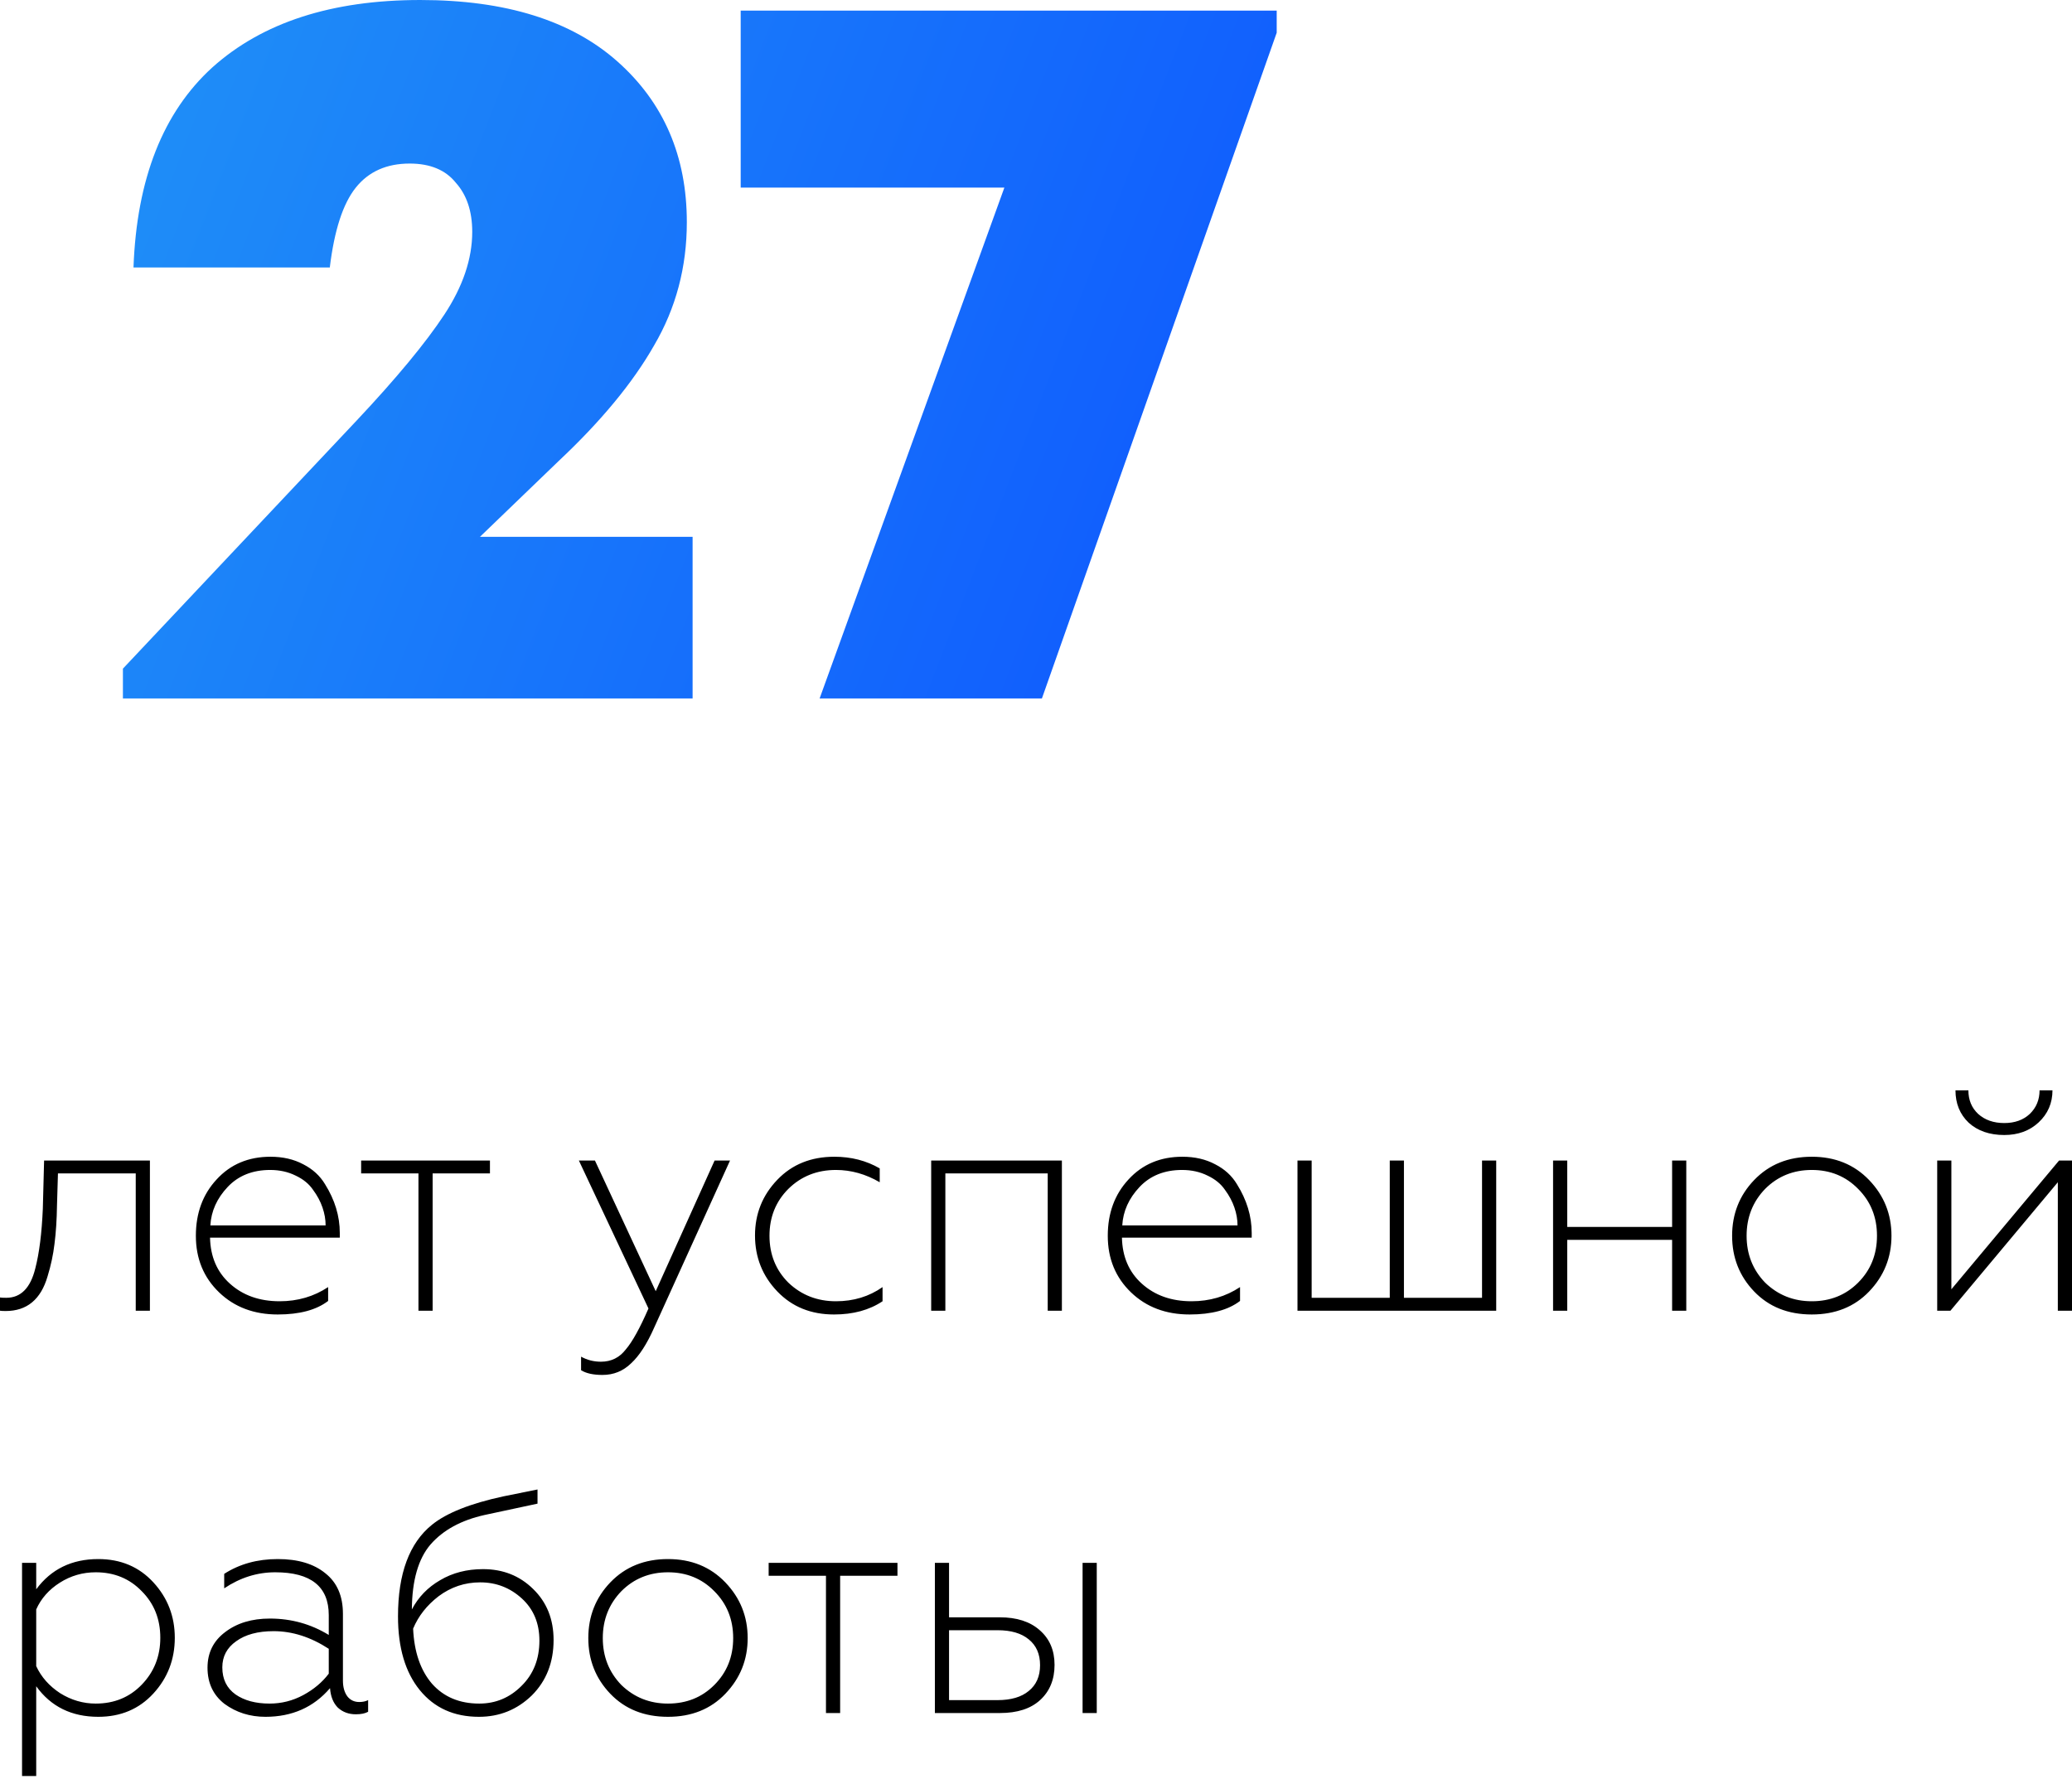
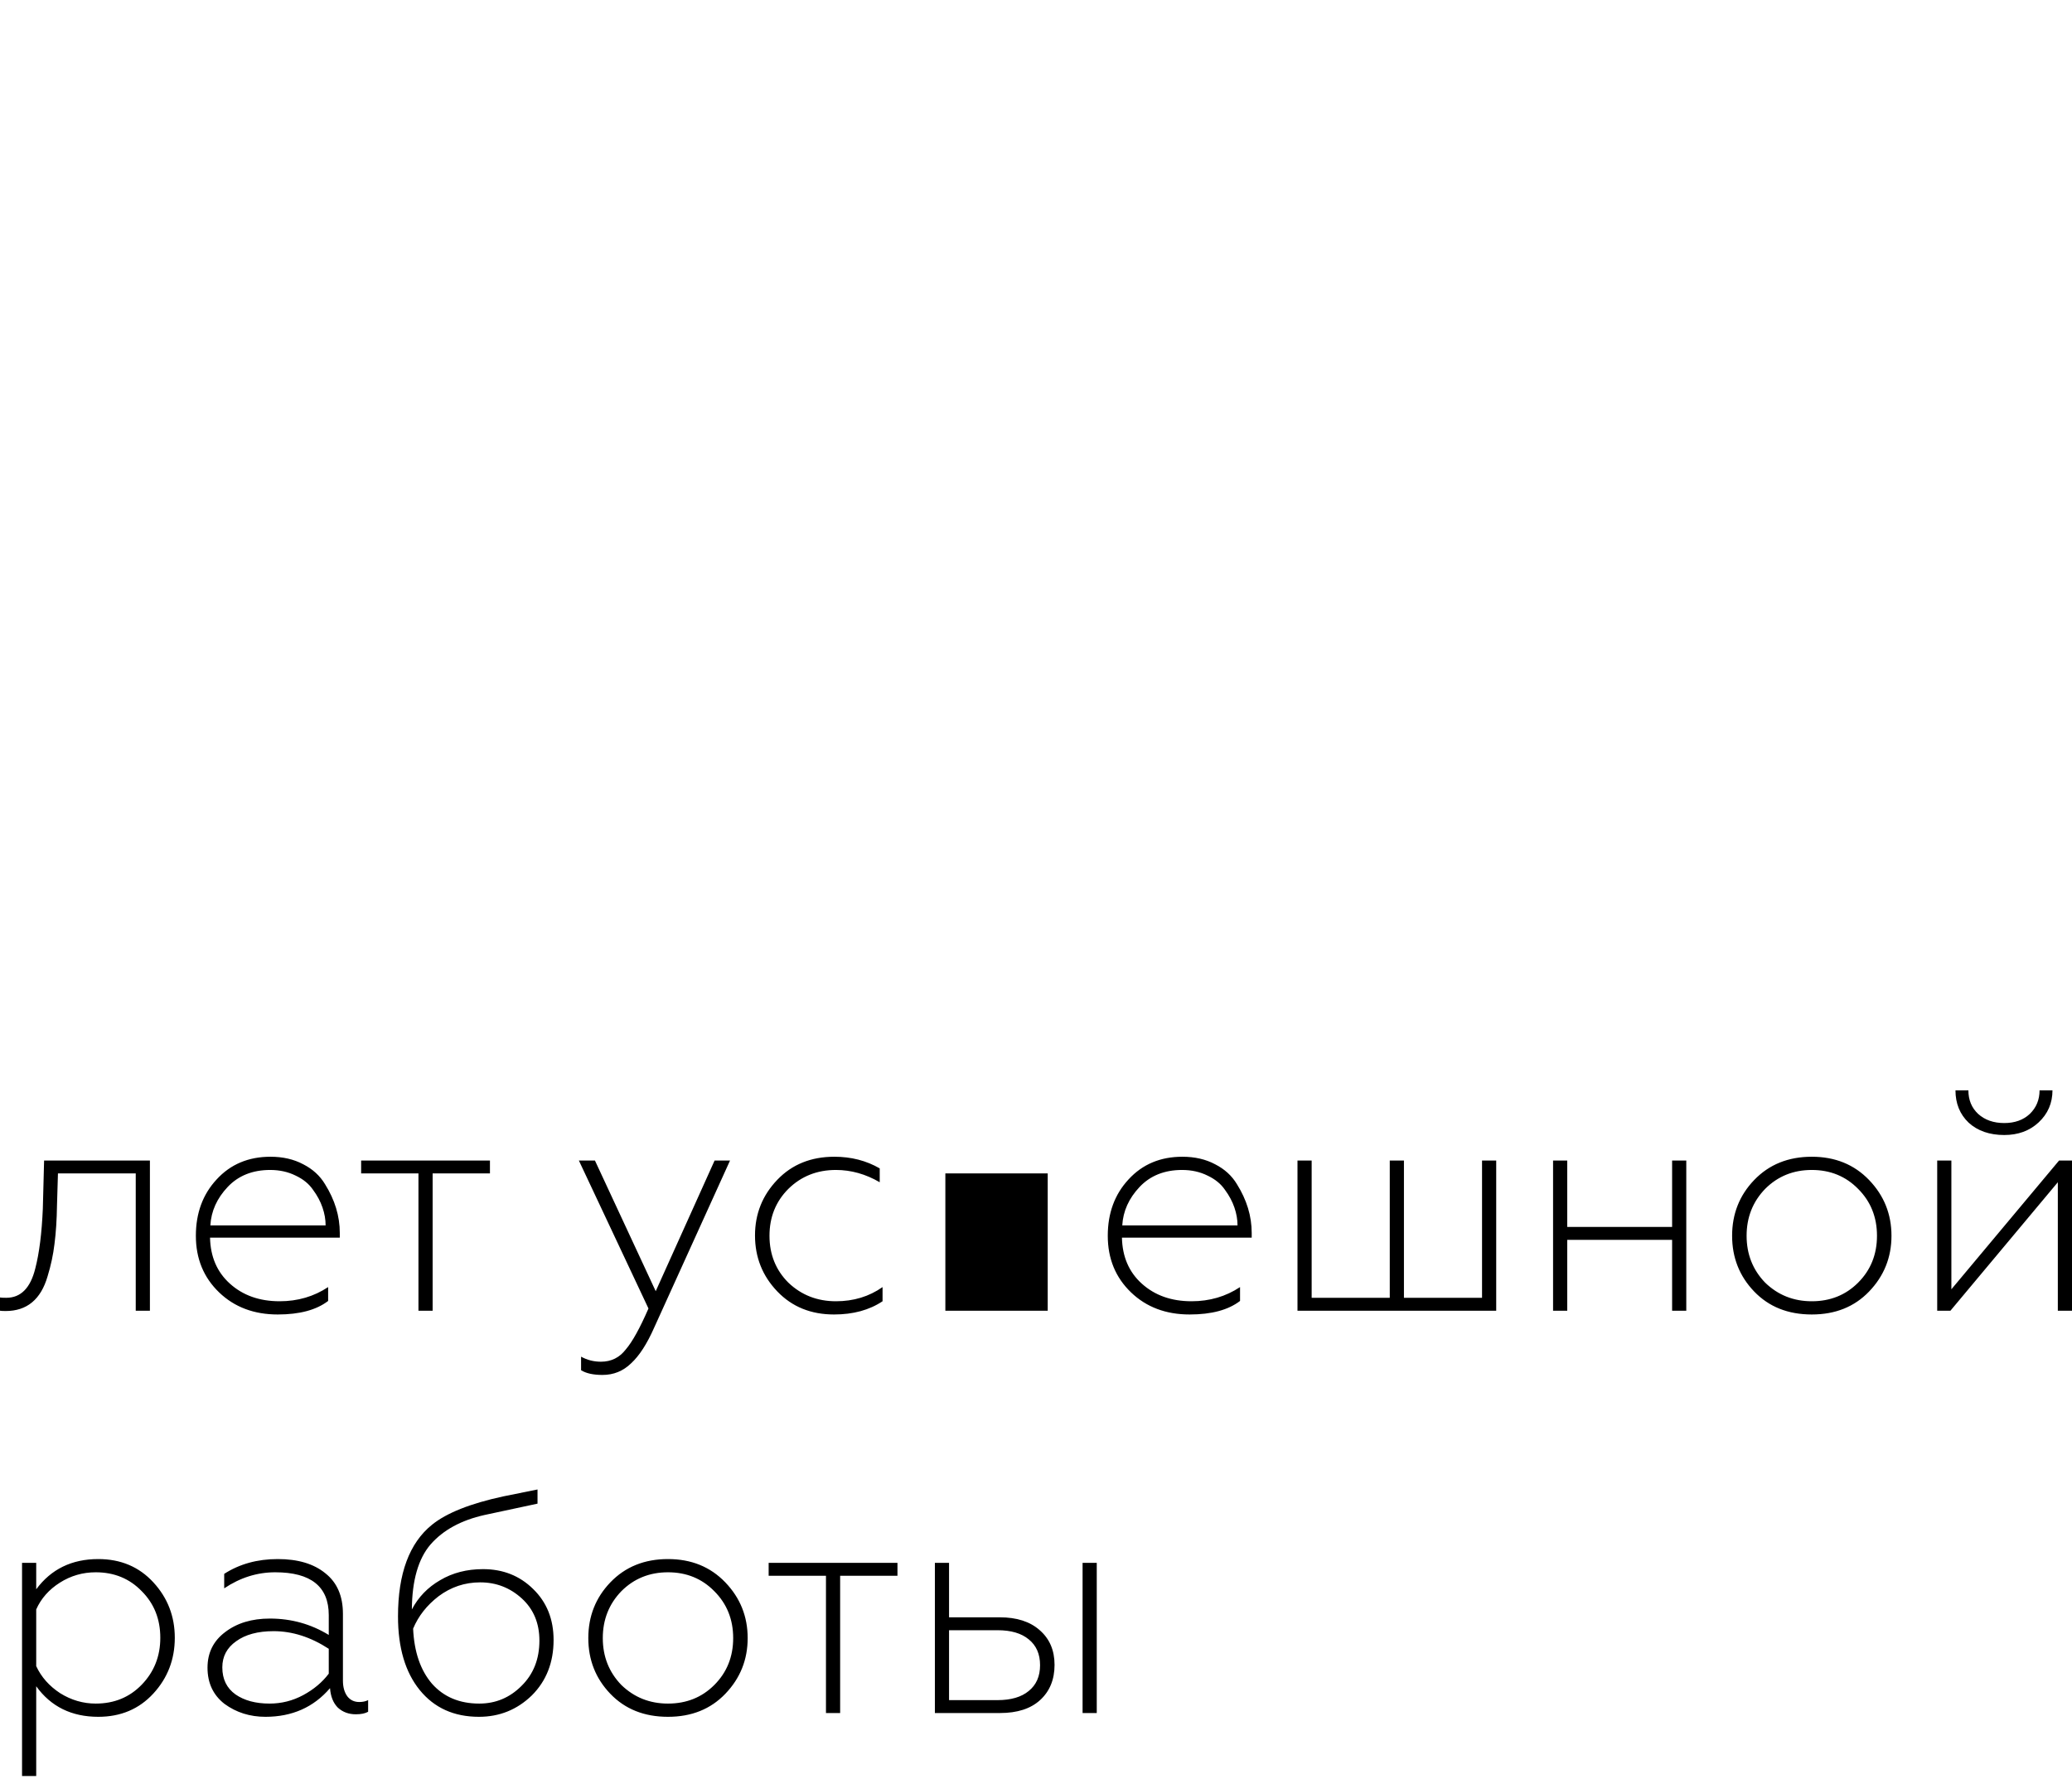
<svg xmlns="http://www.w3.org/2000/svg" width="474" height="407" viewBox="0 0 474 407" fill="none">
-   <path d="M28.118 153L81.613 96.203C90.712 86.517 97.39 78.445 101.646 71.987C105.902 65.53 108.03 59.219 108.03 53.055C108.03 48.359 106.783 44.616 104.288 41.828C101.94 38.893 98.417 37.425 93.721 37.425C88.438 37.425 84.328 39.26 81.393 42.929C78.458 46.598 76.476 52.688 75.449 61.2H30.54C31.274 40.947 37.291 25.684 48.592 15.411C60.039 5.137 75.889 0.001 96.143 0.001C115.662 0.001 130.705 4.697 141.272 14.09C151.839 23.483 157.122 35.737 157.122 50.854C157.122 61.127 154.627 70.52 149.637 79.032C144.794 87.544 137.529 96.35 127.843 105.449L109.791 122.841H158.443V159.825H28.118V153ZM229.764 42.929H169.445V2.422H292.065V7.486L238.35 159.825H187.497L229.764 42.929Z" fill="url(#paint0_linear_150_729)" />
-   <path d="M9.798 276.572L10.087 265.549H34.294V299.916H31.052V268.503H13.257L13.04 275.78C12.992 279.094 12.8 282.048 12.464 284.642C12.176 287.091 11.648 289.565 10.879 292.063C9.342 297.346 6.148 299.988 1.297 299.988C0.672 299.988 0.24 299.964 5.87339e-05 299.916V296.89C0.24 296.938 0.721 296.962 1.441 296.962C4.755 296.962 6.965 294.728 8.069 290.261C8.982 286.755 9.558 282.192 9.798 276.572ZM63.539 300.78C58.112 300.78 53.645 299.099 50.139 295.737C46.584 292.327 44.807 288.004 44.807 282.769C44.807 277.581 46.392 273.282 49.562 269.872C52.732 266.414 56.839 264.685 61.882 264.685C64.716 264.685 67.214 265.261 69.375 266.414C71.536 267.519 73.193 269.032 74.346 270.953C76.604 274.555 77.732 278.278 77.732 282.12V283.201H48.049C48.145 287.572 49.658 291.078 52.588 293.72C55.566 296.409 59.361 297.754 63.971 297.754C68.102 297.754 71.8 296.674 75.067 294.512V297.682C72.377 299.748 68.534 300.78 63.539 300.78ZM48.121 280.391H74.49C74.49 279.046 74.25 277.677 73.77 276.284C73.29 274.891 72.569 273.547 71.608 272.25C70.696 270.905 69.375 269.824 67.646 269.008C65.917 268.143 63.971 267.711 61.81 267.711C57.775 267.711 54.533 269.008 52.084 271.601C49.634 274.195 48.313 277.125 48.121 280.391ZM98.971 299.916H95.728V268.503H82.616V265.549H112.083V268.503H98.971V299.916ZM137.828 314.613C135.715 314.613 134.081 314.253 132.929 313.533V310.434C134.322 311.203 135.835 311.587 137.468 311.587C139.821 311.587 141.718 310.651 143.159 308.777C144.648 307.048 146.377 303.926 148.347 299.411L132.424 265.549H136.099L150.004 295.449L163.477 265.549H167.007L149.644 303.806C148.011 307.505 146.257 310.218 144.384 311.947C142.559 313.725 140.374 314.613 137.828 314.613ZM190.802 300.78C185.519 300.78 181.196 299.027 177.834 295.521C174.423 291.966 172.718 287.692 172.718 282.696C172.718 277.749 174.423 273.498 177.834 269.944C181.196 266.438 185.543 264.685 190.874 264.685C194.717 264.685 198.175 265.573 201.249 267.35V270.521C198.031 268.647 194.693 267.711 191.234 267.711C186.911 267.711 183.285 269.152 180.355 272.034C177.473 274.915 176.032 278.494 176.032 282.769C176.032 287.043 177.473 290.622 180.355 293.503C183.333 296.337 186.96 297.754 191.234 297.754C195.269 297.754 198.823 296.674 201.897 294.512V297.754C198.871 299.772 195.173 300.78 190.802 300.78ZM216.264 299.916H213.022V265.549H242.922V299.916H239.68V268.503H216.264V299.916ZM272.151 300.78C266.724 300.78 262.257 299.099 258.751 295.737C255.196 292.327 253.419 288.004 253.419 282.769C253.419 277.581 255.004 273.282 258.174 269.872C261.344 266.414 265.451 264.685 270.494 264.685C273.328 264.685 275.826 265.261 277.987 266.414C280.149 267.519 281.806 269.032 282.958 270.953C285.216 274.555 286.345 278.278 286.345 282.12V283.201H256.661C256.757 287.572 258.27 291.078 261.2 293.72C264.178 296.409 267.973 297.754 272.584 297.754C276.714 297.754 280.413 296.674 283.679 294.512V297.682C280.989 299.748 277.147 300.78 272.151 300.78ZM256.733 280.391H283.102C283.102 279.046 282.862 277.677 282.382 276.284C281.902 274.891 281.181 273.547 280.221 272.25C279.308 270.905 277.987 269.824 276.258 269.008C274.529 268.143 272.584 267.711 270.422 267.711C266.388 267.711 263.145 269.008 260.696 271.601C258.246 274.195 256.925 277.125 256.733 280.391ZM342.28 299.916H296.819V265.549H300.061V296.962H317.929V265.549H321.171V296.962H339.038V265.549H342.28V299.916ZM358.529 299.916H355.287V265.549H358.529V280.751H382.52V265.549H385.762V299.916H382.52V283.705H358.529V299.916ZM403.811 293.503C406.741 296.337 410.296 297.754 414.474 297.754C418.701 297.754 422.231 296.337 425.065 293.503C427.947 290.622 429.388 287.043 429.388 282.769C429.388 278.494 427.947 274.915 425.065 272.034C422.231 269.152 418.701 267.711 414.474 267.711C410.247 267.711 406.693 269.152 403.811 272.034C400.977 274.963 399.561 278.542 399.561 282.769C399.561 286.995 400.977 290.574 403.811 293.503ZM427.587 295.521C424.225 299.027 419.854 300.78 414.474 300.78C409.047 300.78 404.652 299.027 401.29 295.521C397.927 292.015 396.246 287.764 396.246 282.769C396.246 277.773 397.927 273.522 401.29 270.016C404.7 266.462 409.095 264.685 414.474 264.685C419.806 264.685 424.177 266.462 427.587 270.016C430.997 273.571 432.702 277.821 432.702 282.769C432.702 287.716 430.997 291.966 427.587 295.521ZM446.19 299.916H443.164V265.549H446.406V295.016L471.046 265.549H474V299.916H470.758V270.521L446.19 299.916ZM458.51 259.714C455.148 259.714 452.434 258.777 450.369 256.904C448.351 254.982 447.343 252.509 447.343 249.483H450.297C450.297 251.692 451.041 253.493 452.53 254.886C454.067 256.279 456.06 256.976 458.51 256.976C460.912 256.976 462.857 256.279 464.346 254.886C465.835 253.445 466.579 251.644 466.579 249.483H469.533C469.533 252.413 468.477 254.862 466.363 256.832C464.298 258.753 461.68 259.714 458.51 259.714ZM22.479 356.745C27.618 356.745 31.821 358.522 35.087 362.076C38.353 365.63 39.986 369.857 39.986 374.756C39.986 379.704 38.353 383.954 35.087 387.509C31.821 391.063 27.618 392.84 22.479 392.84C16.379 392.84 11.648 390.511 8.285 385.852V406.385H5.043V357.609H8.285V363.661C11.696 359.05 16.427 356.745 22.479 356.745ZM21.902 359.771C18.924 359.771 16.187 360.563 13.689 362.148C11.191 363.733 9.39 365.774 8.285 368.272V381.241C9.438 383.738 11.263 385.803 13.761 387.437C16.307 389.022 19.02 389.814 21.902 389.814C26.129 389.814 29.635 388.373 32.421 385.491C35.255 382.561 36.672 378.983 36.672 374.756C36.672 370.482 35.255 366.927 32.421 364.093C29.635 361.211 26.129 359.771 21.902 359.771ZM61.664 389.814C64.401 389.814 66.971 389.166 69.373 387.869C71.774 386.572 73.719 384.939 75.209 382.97V377.278C71.078 374.588 66.875 373.243 62.6 373.243C58.998 373.243 56.14 374.012 54.027 375.549C51.913 377.038 50.857 379.031 50.857 381.529C50.857 384.218 51.865 386.284 53.883 387.725C55.9 389.118 58.494 389.814 61.664 389.814ZM60.727 392.84C57.173 392.84 54.051 391.855 51.361 389.886C48.767 387.869 47.471 385.107 47.471 381.601C47.471 378.191 48.815 375.477 51.505 373.459C54.195 371.394 57.605 370.361 61.736 370.361C66.635 370.361 71.126 371.61 75.209 374.108V369.569C75.209 363.037 71.126 359.771 62.961 359.771C58.83 359.771 54.939 360.995 51.289 363.445V360.131C54.795 357.873 58.878 356.745 63.537 356.745C68.148 356.745 71.774 357.825 74.416 359.987C77.106 362.1 78.451 365.198 78.451 369.281V384.555C78.451 386.044 78.787 387.244 79.459 388.157C80.132 389.022 81.044 389.454 82.197 389.454C82.966 389.454 83.638 389.31 84.214 389.022V391.687C83.542 392.072 82.605 392.264 81.404 392.264C79.772 392.264 78.403 391.759 77.298 390.751C76.241 389.694 75.641 388.205 75.497 386.284C71.75 390.655 66.827 392.84 60.727 392.84ZM109.565 392.84C103.85 392.84 99.335 390.799 96.02 386.716C92.706 382.633 91.049 377.014 91.049 369.857C91.049 360.059 93.643 353.07 98.83 348.891C102.144 346.202 107.572 344.04 115.113 342.407L122.966 340.822V344.064L110.862 346.658C105.483 347.859 101.352 350.116 98.47 353.43C95.684 356.697 94.267 361.644 94.219 368.272C95.708 365.438 97.87 363.205 100.704 361.572C103.537 359.891 106.803 359.05 110.502 359.05C115.065 359.05 118.883 360.563 121.957 363.589C125.079 366.615 126.64 370.506 126.64 375.261C126.64 380.4 124.983 384.627 121.669 387.941C118.307 391.207 114.272 392.84 109.565 392.84ZM109.637 389.814C113.384 389.814 116.602 388.469 119.292 385.779C122.029 383.09 123.398 379.631 123.398 375.405C123.398 371.418 122.053 368.2 119.364 365.75C116.674 363.301 113.504 362.076 109.853 362.076C106.347 362.076 103.177 363.133 100.343 365.246C97.653 367.311 95.708 369.785 94.507 372.667C94.748 377.998 96.189 382.201 98.83 385.275C101.52 388.301 105.122 389.814 109.637 389.814ZM142.149 385.563C145.079 388.397 148.633 389.814 152.812 389.814C157.039 389.814 160.569 388.397 163.403 385.563C166.285 382.681 167.726 379.103 167.726 374.828C167.726 370.554 166.285 366.975 163.403 364.093C160.569 361.211 157.039 359.771 152.812 359.771C148.585 359.771 145.031 361.211 142.149 364.093C139.315 367.023 137.898 370.602 137.898 374.828C137.898 379.055 139.315 382.633 142.149 385.563ZM165.924 387.581C162.562 391.087 158.191 392.84 152.812 392.84C147.384 392.84 142.99 391.087 139.627 387.581C136.265 384.074 134.584 379.824 134.584 374.828C134.584 369.833 136.265 365.582 139.627 362.076C143.038 358.522 147.432 356.745 152.812 356.745C158.143 356.745 162.514 358.522 165.924 362.076C169.335 365.63 171.04 369.881 171.04 374.828C171.04 379.776 169.335 384.026 165.924 387.581ZM192.195 391.975H188.953V360.563H175.84V357.609H205.308V360.563H192.195V391.975ZM250.899 391.975H247.657V357.609H250.899V391.975ZM228.78 391.975H213.867V357.609H217.109V370.073H228.708C232.599 370.073 235.649 371.058 237.858 373.027C240.116 374.996 241.244 377.638 241.244 380.952C241.244 384.315 240.14 387.004 237.93 389.022C235.769 390.991 232.719 391.975 228.78 391.975ZM217.109 373.027V389.022H228.204C231.278 389.022 233.655 388.325 235.337 386.932C237.066 385.539 237.93 383.57 237.93 381.024C237.93 378.479 237.066 376.509 235.337 375.117C233.655 373.724 231.278 373.027 228.204 373.027H217.109Z" fill="black" />
+   <path d="M9.798 276.572L10.087 265.549H34.294V299.916H31.052V268.503H13.257L13.04 275.78C12.992 279.094 12.8 282.048 12.464 284.642C12.176 287.091 11.648 289.565 10.879 292.063C9.342 297.346 6.148 299.988 1.297 299.988C0.672 299.988 0.24 299.964 5.87339e-05 299.916V296.89C0.24 296.938 0.721 296.962 1.441 296.962C4.755 296.962 6.965 294.728 8.069 290.261C8.982 286.755 9.558 282.192 9.798 276.572ZM63.539 300.78C58.112 300.78 53.645 299.099 50.139 295.737C46.584 292.327 44.807 288.004 44.807 282.769C44.807 277.581 46.392 273.282 49.562 269.872C52.732 266.414 56.839 264.685 61.882 264.685C64.716 264.685 67.214 265.261 69.375 266.414C71.536 267.519 73.193 269.032 74.346 270.953C76.604 274.555 77.732 278.278 77.732 282.12V283.201H48.049C48.145 287.572 49.658 291.078 52.588 293.72C55.566 296.409 59.361 297.754 63.971 297.754C68.102 297.754 71.8 296.674 75.067 294.512V297.682C72.377 299.748 68.534 300.78 63.539 300.78ZM48.121 280.391H74.49C74.49 279.046 74.25 277.677 73.77 276.284C73.29 274.891 72.569 273.547 71.608 272.25C70.696 270.905 69.375 269.824 67.646 269.008C65.917 268.143 63.971 267.711 61.81 267.711C57.775 267.711 54.533 269.008 52.084 271.601C49.634 274.195 48.313 277.125 48.121 280.391ZM98.971 299.916H95.728V268.503H82.616V265.549H112.083V268.503H98.971V299.916ZM137.828 314.613C135.715 314.613 134.081 314.253 132.929 313.533V310.434C134.322 311.203 135.835 311.587 137.468 311.587C139.821 311.587 141.718 310.651 143.159 308.777C144.648 307.048 146.377 303.926 148.347 299.411L132.424 265.549H136.099L150.004 295.449L163.477 265.549H167.007L149.644 303.806C148.011 307.505 146.257 310.218 144.384 311.947C142.559 313.725 140.374 314.613 137.828 314.613ZM190.802 300.78C185.519 300.78 181.196 299.027 177.834 295.521C174.423 291.966 172.718 287.692 172.718 282.696C172.718 277.749 174.423 273.498 177.834 269.944C181.196 266.438 185.543 264.685 190.874 264.685C194.717 264.685 198.175 265.573 201.249 267.35V270.521C198.031 268.647 194.693 267.711 191.234 267.711C186.911 267.711 183.285 269.152 180.355 272.034C177.473 274.915 176.032 278.494 176.032 282.769C176.032 287.043 177.473 290.622 180.355 293.503C183.333 296.337 186.96 297.754 191.234 297.754C195.269 297.754 198.823 296.674 201.897 294.512V297.754C198.871 299.772 195.173 300.78 190.802 300.78ZM216.264 299.916H213.022V265.549V299.916H239.68V268.503H216.264V299.916ZM272.151 300.78C266.724 300.78 262.257 299.099 258.751 295.737C255.196 292.327 253.419 288.004 253.419 282.769C253.419 277.581 255.004 273.282 258.174 269.872C261.344 266.414 265.451 264.685 270.494 264.685C273.328 264.685 275.826 265.261 277.987 266.414C280.149 267.519 281.806 269.032 282.958 270.953C285.216 274.555 286.345 278.278 286.345 282.12V283.201H256.661C256.757 287.572 258.27 291.078 261.2 293.72C264.178 296.409 267.973 297.754 272.584 297.754C276.714 297.754 280.413 296.674 283.679 294.512V297.682C280.989 299.748 277.147 300.78 272.151 300.78ZM256.733 280.391H283.102C283.102 279.046 282.862 277.677 282.382 276.284C281.902 274.891 281.181 273.547 280.221 272.25C279.308 270.905 277.987 269.824 276.258 269.008C274.529 268.143 272.584 267.711 270.422 267.711C266.388 267.711 263.145 269.008 260.696 271.601C258.246 274.195 256.925 277.125 256.733 280.391ZM342.28 299.916H296.819V265.549H300.061V296.962H317.929V265.549H321.171V296.962H339.038V265.549H342.28V299.916ZM358.529 299.916H355.287V265.549H358.529V280.751H382.52V265.549H385.762V299.916H382.52V283.705H358.529V299.916ZM403.811 293.503C406.741 296.337 410.296 297.754 414.474 297.754C418.701 297.754 422.231 296.337 425.065 293.503C427.947 290.622 429.388 287.043 429.388 282.769C429.388 278.494 427.947 274.915 425.065 272.034C422.231 269.152 418.701 267.711 414.474 267.711C410.247 267.711 406.693 269.152 403.811 272.034C400.977 274.963 399.561 278.542 399.561 282.769C399.561 286.995 400.977 290.574 403.811 293.503ZM427.587 295.521C424.225 299.027 419.854 300.78 414.474 300.78C409.047 300.78 404.652 299.027 401.29 295.521C397.927 292.015 396.246 287.764 396.246 282.769C396.246 277.773 397.927 273.522 401.29 270.016C404.7 266.462 409.095 264.685 414.474 264.685C419.806 264.685 424.177 266.462 427.587 270.016C430.997 273.571 432.702 277.821 432.702 282.769C432.702 287.716 430.997 291.966 427.587 295.521ZM446.19 299.916H443.164V265.549H446.406V295.016L471.046 265.549H474V299.916H470.758V270.521L446.19 299.916ZM458.51 259.714C455.148 259.714 452.434 258.777 450.369 256.904C448.351 254.982 447.343 252.509 447.343 249.483H450.297C450.297 251.692 451.041 253.493 452.53 254.886C454.067 256.279 456.06 256.976 458.51 256.976C460.912 256.976 462.857 256.279 464.346 254.886C465.835 253.445 466.579 251.644 466.579 249.483H469.533C469.533 252.413 468.477 254.862 466.363 256.832C464.298 258.753 461.68 259.714 458.51 259.714ZM22.479 356.745C27.618 356.745 31.821 358.522 35.087 362.076C38.353 365.63 39.986 369.857 39.986 374.756C39.986 379.704 38.353 383.954 35.087 387.509C31.821 391.063 27.618 392.84 22.479 392.84C16.379 392.84 11.648 390.511 8.285 385.852V406.385H5.043V357.609H8.285V363.661C11.696 359.05 16.427 356.745 22.479 356.745ZM21.902 359.771C18.924 359.771 16.187 360.563 13.689 362.148C11.191 363.733 9.39 365.774 8.285 368.272V381.241C9.438 383.738 11.263 385.803 13.761 387.437C16.307 389.022 19.02 389.814 21.902 389.814C26.129 389.814 29.635 388.373 32.421 385.491C35.255 382.561 36.672 378.983 36.672 374.756C36.672 370.482 35.255 366.927 32.421 364.093C29.635 361.211 26.129 359.771 21.902 359.771ZM61.664 389.814C64.401 389.814 66.971 389.166 69.373 387.869C71.774 386.572 73.719 384.939 75.209 382.97V377.278C71.078 374.588 66.875 373.243 62.6 373.243C58.998 373.243 56.14 374.012 54.027 375.549C51.913 377.038 50.857 379.031 50.857 381.529C50.857 384.218 51.865 386.284 53.883 387.725C55.9 389.118 58.494 389.814 61.664 389.814ZM60.727 392.84C57.173 392.84 54.051 391.855 51.361 389.886C48.767 387.869 47.471 385.107 47.471 381.601C47.471 378.191 48.815 375.477 51.505 373.459C54.195 371.394 57.605 370.361 61.736 370.361C66.635 370.361 71.126 371.61 75.209 374.108V369.569C75.209 363.037 71.126 359.771 62.961 359.771C58.83 359.771 54.939 360.995 51.289 363.445V360.131C54.795 357.873 58.878 356.745 63.537 356.745C68.148 356.745 71.774 357.825 74.416 359.987C77.106 362.1 78.451 365.198 78.451 369.281V384.555C78.451 386.044 78.787 387.244 79.459 388.157C80.132 389.022 81.044 389.454 82.197 389.454C82.966 389.454 83.638 389.31 84.214 389.022V391.687C83.542 392.072 82.605 392.264 81.404 392.264C79.772 392.264 78.403 391.759 77.298 390.751C76.241 389.694 75.641 388.205 75.497 386.284C71.75 390.655 66.827 392.84 60.727 392.84ZM109.565 392.84C103.85 392.84 99.335 390.799 96.02 386.716C92.706 382.633 91.049 377.014 91.049 369.857C91.049 360.059 93.643 353.07 98.83 348.891C102.144 346.202 107.572 344.04 115.113 342.407L122.966 340.822V344.064L110.862 346.658C105.483 347.859 101.352 350.116 98.47 353.43C95.684 356.697 94.267 361.644 94.219 368.272C95.708 365.438 97.87 363.205 100.704 361.572C103.537 359.891 106.803 359.05 110.502 359.05C115.065 359.05 118.883 360.563 121.957 363.589C125.079 366.615 126.64 370.506 126.64 375.261C126.64 380.4 124.983 384.627 121.669 387.941C118.307 391.207 114.272 392.84 109.565 392.84ZM109.637 389.814C113.384 389.814 116.602 388.469 119.292 385.779C122.029 383.09 123.398 379.631 123.398 375.405C123.398 371.418 122.053 368.2 119.364 365.75C116.674 363.301 113.504 362.076 109.853 362.076C106.347 362.076 103.177 363.133 100.343 365.246C97.653 367.311 95.708 369.785 94.507 372.667C94.748 377.998 96.189 382.201 98.83 385.275C101.52 388.301 105.122 389.814 109.637 389.814ZM142.149 385.563C145.079 388.397 148.633 389.814 152.812 389.814C157.039 389.814 160.569 388.397 163.403 385.563C166.285 382.681 167.726 379.103 167.726 374.828C167.726 370.554 166.285 366.975 163.403 364.093C160.569 361.211 157.039 359.771 152.812 359.771C148.585 359.771 145.031 361.211 142.149 364.093C139.315 367.023 137.898 370.602 137.898 374.828C137.898 379.055 139.315 382.633 142.149 385.563ZM165.924 387.581C162.562 391.087 158.191 392.84 152.812 392.84C147.384 392.84 142.99 391.087 139.627 387.581C136.265 384.074 134.584 379.824 134.584 374.828C134.584 369.833 136.265 365.582 139.627 362.076C143.038 358.522 147.432 356.745 152.812 356.745C158.143 356.745 162.514 358.522 165.924 362.076C169.335 365.63 171.04 369.881 171.04 374.828C171.04 379.776 169.335 384.026 165.924 387.581ZM192.195 391.975H188.953V360.563H175.84V357.609H205.308V360.563H192.195V391.975ZM250.899 391.975H247.657V357.609H250.899V391.975ZM228.78 391.975H213.867V357.609H217.109V370.073H228.708C232.599 370.073 235.649 371.058 237.858 373.027C240.116 374.996 241.244 377.638 241.244 380.952C241.244 384.315 240.14 387.004 237.93 389.022C235.769 390.991 232.719 391.975 228.78 391.975ZM217.109 373.027V389.022H228.204C231.278 389.022 233.655 388.325 235.337 386.932C237.066 385.539 237.93 383.57 237.93 381.024C237.93 378.479 237.066 376.509 235.337 375.117C233.655 373.724 231.278 373.027 228.204 373.027H217.109Z" fill="black" />
  <defs>
    <linearGradient id="paint0_linear_150_729" x1="26.577" y1="-20.293" x2="338.246" y2="100.528" gradientUnits="userSpaceOnUse">
      <stop stop-color="#2092F7" />
      <stop offset="1" stop-color="#0D52FF" />
    </linearGradient>
  </defs>
</svg>